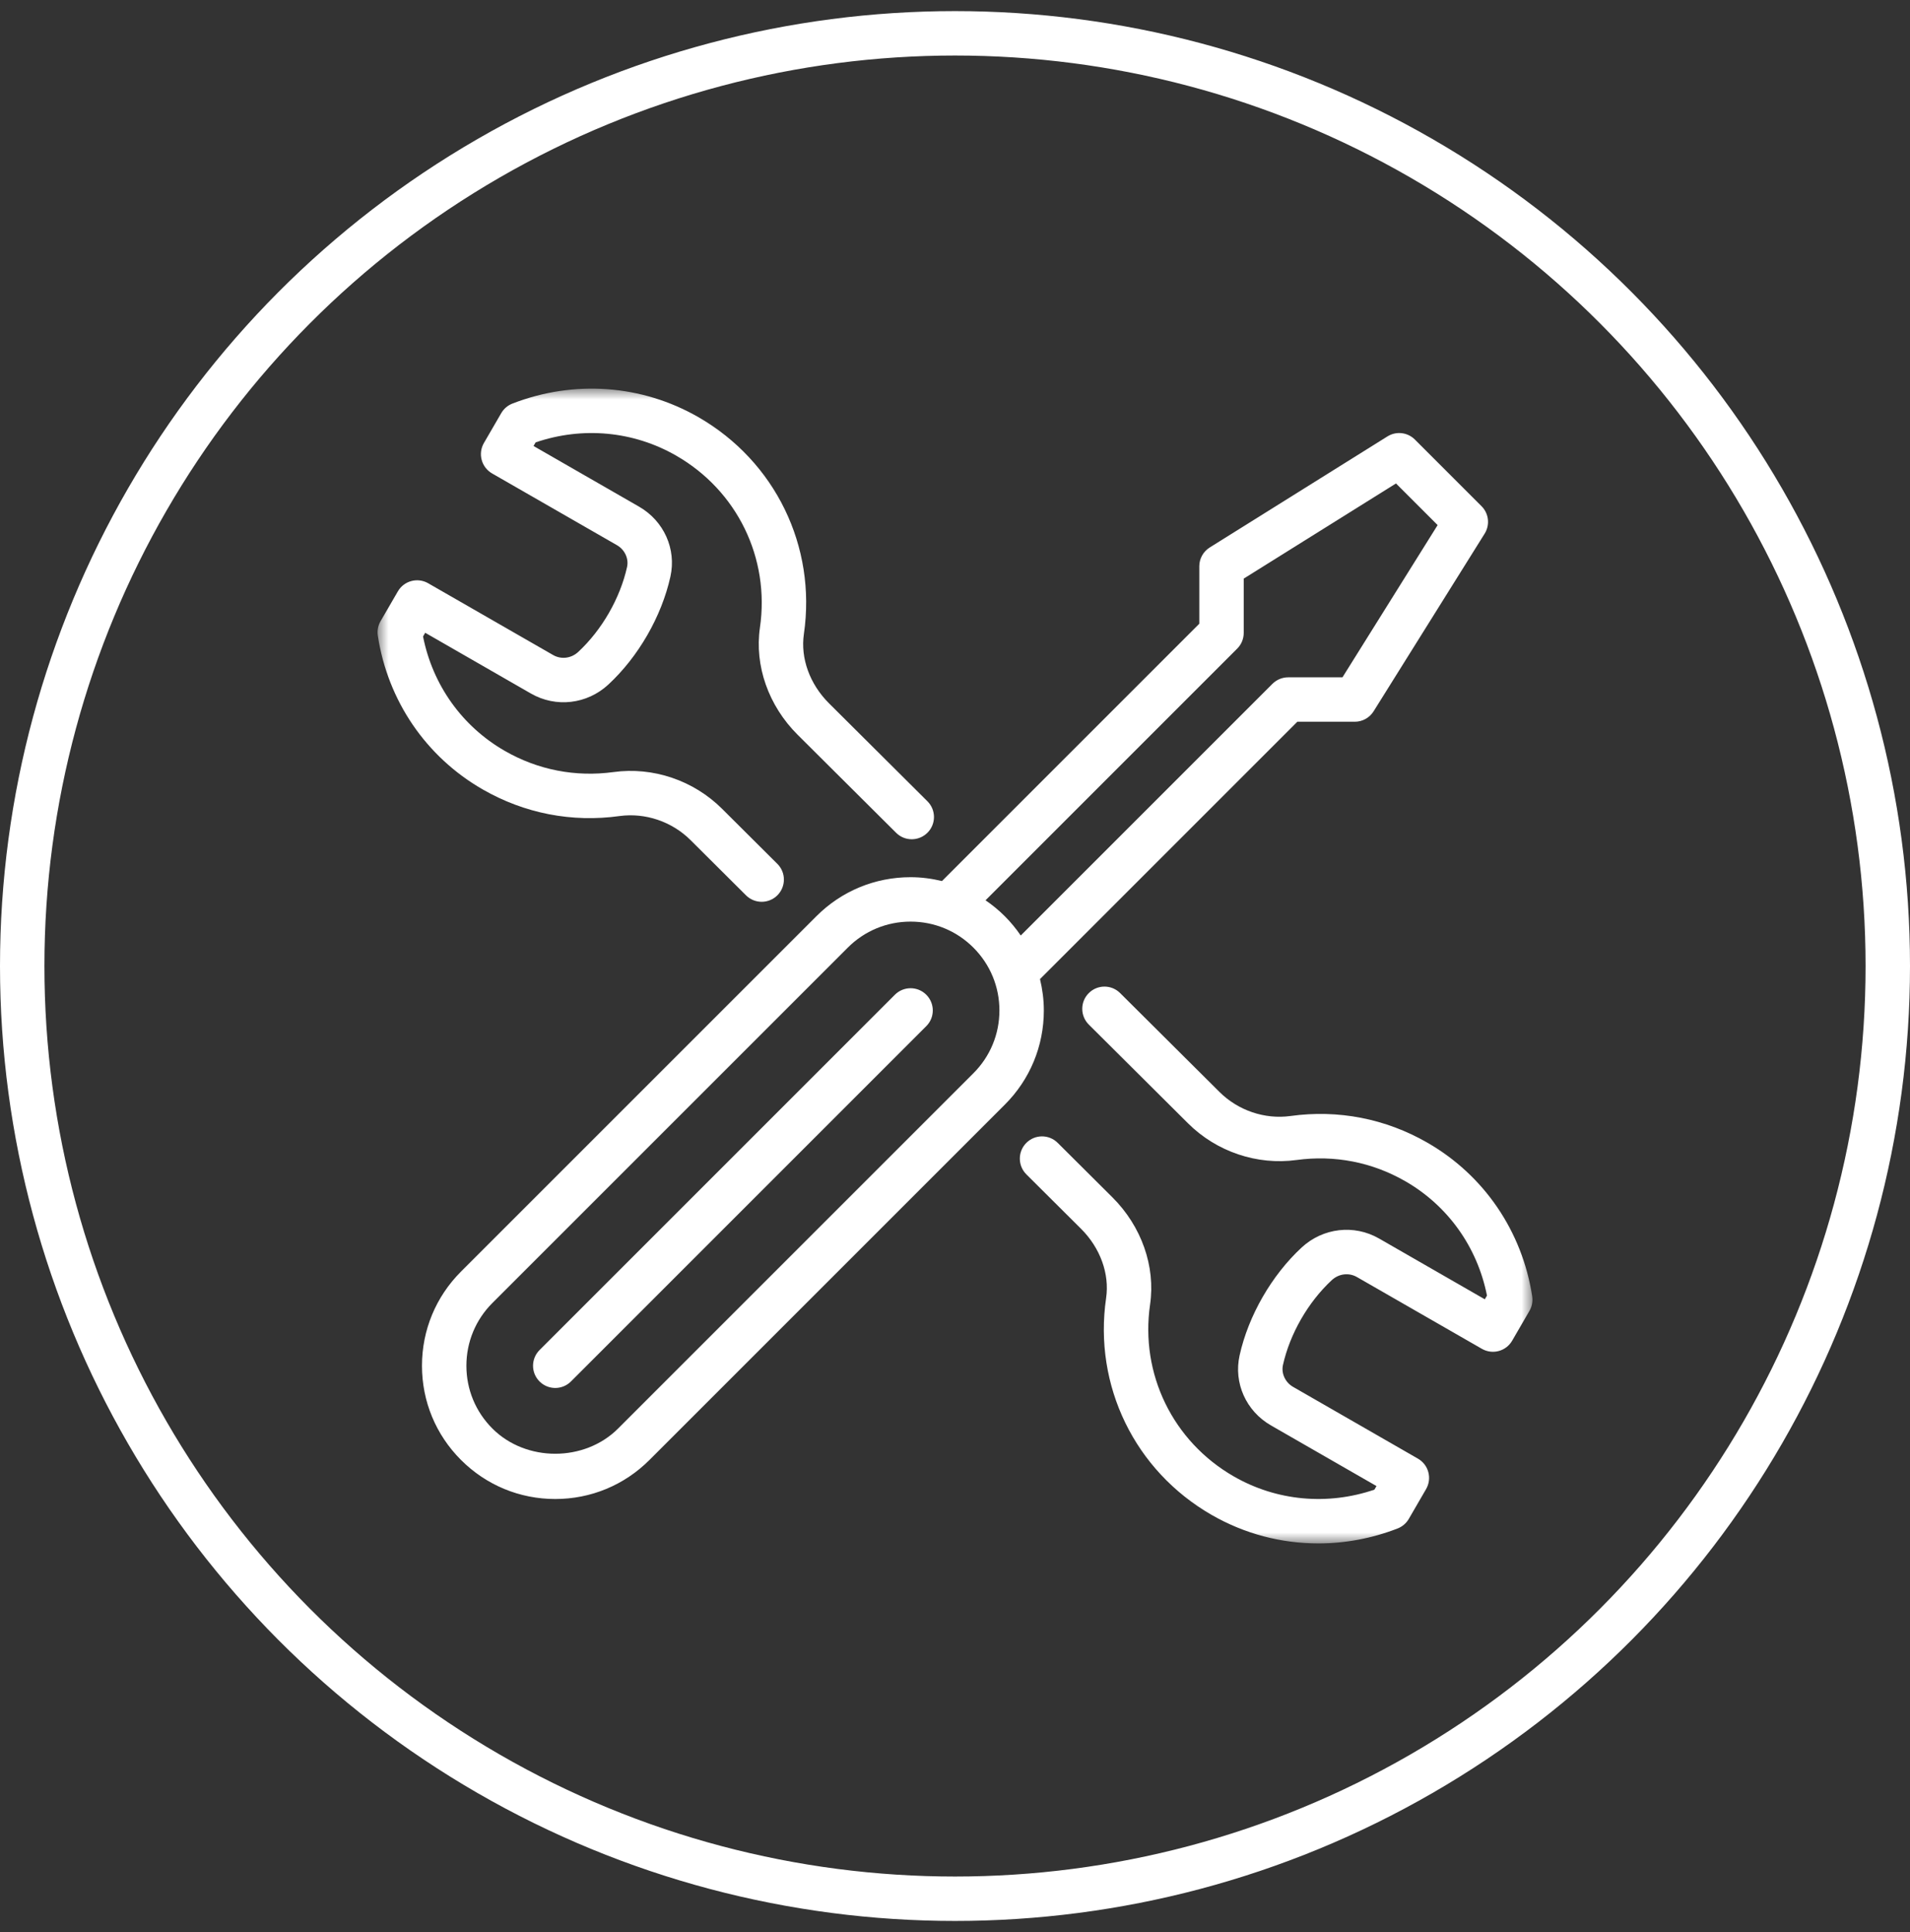
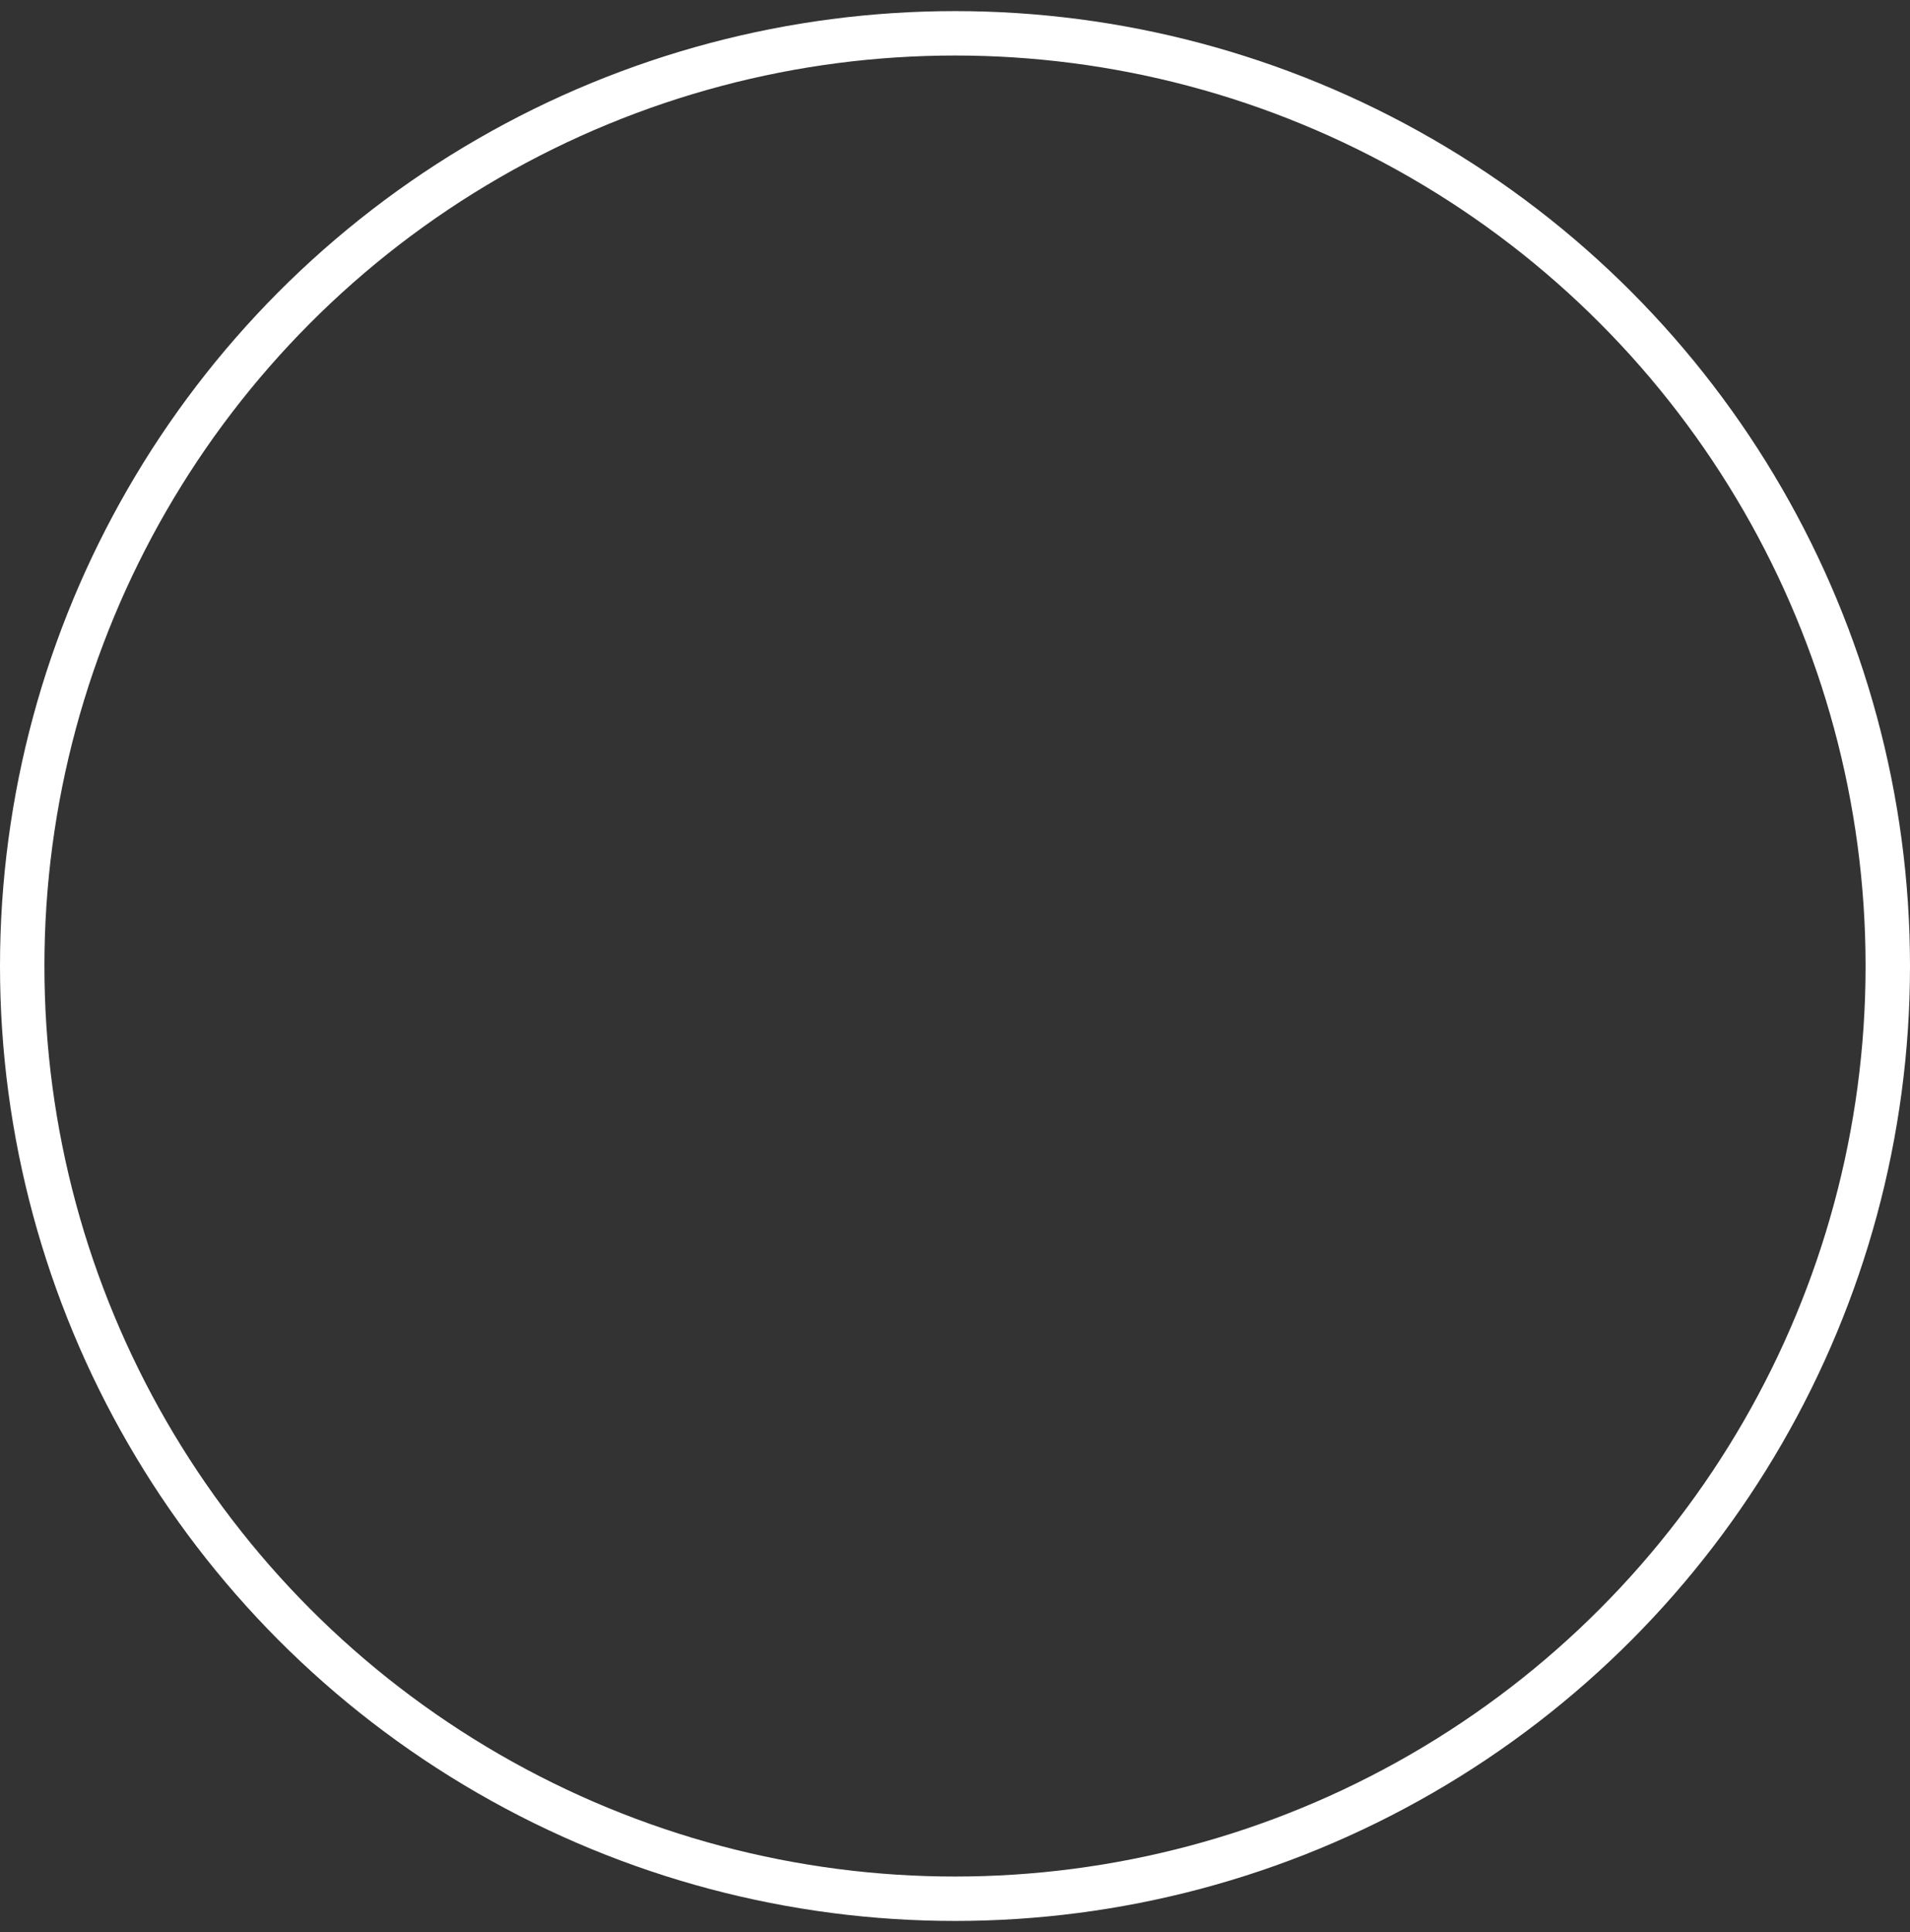
<svg xmlns="http://www.w3.org/2000/svg" xmlns:xlink="http://www.w3.org/1999/xlink" width="86px" height="87px" viewBox="0 0 86 87" version="1.1">
  <rect x="0" y="0" width="86" height="87" fill="#333333" stroke="none" />
  <title>Pop Up icon</title>
  <defs>
-     <polygon id="path-1" points="0 0 52 0 52 52 0 52" />
-   </defs>
+     </defs>
  <g id="Page-1" stroke="none" stroke-width="1" fill="none" fill-rule="evenodd">
    <g id="Service-Pits" transform="translate(-647, -886)">
      <g id="Sub-menu-section" transform="translate(0, 770)">
        <g id="Pop-Up-icon" transform="translate(647, 116.5)">
          <circle id="Oval" stroke="#FFFFFF" stroke-width="2" cx="43" cy="43" r="42" />
          <g id="Group-3" transform="translate(17, 17)">
            <mask id="mask-2" fill="white">
              <use xlink:href="#path-1" />
            </mask>
            <g id="Clip-2" />
-             <path d="M28.243,23.758 C27.974,23.489 27.682,23.25 27.375,23.04 L38.707,11.707 C38.895,11.52 39,11.266 39,11 L39,8.555 L45.856,4.27 L47.731,6.145 L43.446,13 L41,13 C40.735,13 40.481,13.106 40.293,13.293 L28.96,24.626 C28.75,24.319 28.512,24.027 28.243,23.758 M26.829,30.828 L10.829,46.828 C9.317,48.34 6.683,48.34 5.172,46.828 C4.416,46.072 4,45.069 4,44 C4,42.932 4.416,41.928 5.172,41.172 L21.172,25.172 C21.927,24.416 22.932,24 24,24 C25.069,24 26.073,24.416 26.829,25.172 C27.584,25.928 28,26.932 28,28 C28,29.069 27.584,30.072 26.829,30.828 M29.827,26.588 L41.414,15 L44,15 C44.345,15 44.665,14.822 44.848,14.53 L49.848,6.53 C50.095,6.135 50.037,5.622 49.707,5.293 L46.707,2.293 C46.38,1.965 45.866,1.904 45.471,2.152 L37.471,7.152 C37.178,7.335 37,7.655 37,8 L37,10.586 L25.413,22.174 C24.955,22.063 24.483,22 24,22 C22.398,22 20.891,22.624 19.758,23.758 L3.758,39.758 C2.624,40.891 2,42.398 2,44 C2,45.603 2.624,47.11 3.758,48.242 C4.891,49.376 6.398,50 8,50 C9.603,50 11.11,49.376 12.243,48.242 L28.243,32.242 C29.376,31.11 30,29.603 30,28 C30,27.517 29.937,27.045 29.827,26.588 M47.269,33.954 C45.387,32.872 43.254,32.456 41.103,32.754 C39.945,32.912 38.748,32.507 37.906,31.668 L33.435,27.218 C33.043,26.827 32.411,26.83 32.021,27.222 C31.632,27.612 31.633,28.246 32.024,28.636 L36.495,33.086 C37.777,34.361 39.599,34.977 41.376,34.735 C43.085,34.503 44.777,34.829 46.273,35.689 C48.193,36.792 49.52,38.656 49.953,40.839 L49.855,41.007 L45.097,38.272 C43.972,37.624 42.569,37.786 41.608,38.675 C40.256,39.928 39.211,41.744 38.814,43.534 C38.539,44.776 39.106,46.042 40.226,46.686 L44.978,49.417 L44.884,49.579 C42.764,50.301 40.474,50.088 38.553,48.983 C35.808,47.405 34.328,44.365 34.784,41.24 C35.033,39.525 34.398,37.72 33.085,36.413 L30.624,33.963 C30.232,33.572 29.599,33.575 29.21,33.966 C28.821,34.358 28.822,34.991 29.213,35.381 L31.674,37.831 C32.541,38.694 32.963,39.86 32.804,40.952 C32.23,44.895 34.096,48.728 37.557,50.717 C39.038,51.569 40.69,52 42.36,52 C43.56,52 44.768,51.777 45.929,51.327 C46.141,51.244 46.318,51.093 46.432,50.897 L47.212,49.552 C47.345,49.321 47.381,49.048 47.312,48.791 C47.244,48.534 47.076,48.316 46.845,48.183 L41.223,44.951 C40.871,44.749 40.683,44.345 40.766,43.968 C41.079,42.56 41.902,41.129 42.967,40.143 C43.281,39.852 43.737,39.797 44.099,40.006 L49.723,43.237 C50.2,43.512 50.81,43.349 51.086,42.872 L51.866,41.527 C51.98,41.33 52.023,41.099 51.989,40.874 C51.539,37.942 49.818,35.419 47.269,33.954 M4.731,18.046 C6.614,19.129 8.747,19.545 10.898,19.246 C12.056,19.09 13.253,19.493 14.095,20.332 L16.59,22.817 C16.785,23.011 17.04,23.108 17.296,23.108 C17.552,23.108 17.809,23.009 18.004,22.814 C18.394,22.422 18.393,21.788 18.001,21.399 L15.506,18.914 C14.223,17.639 12.401,17.022 10.625,17.266 C8.917,17.499 7.223,17.172 5.728,16.312 C3.807,15.208 2.48,13.344 2.048,11.161 L2.145,10.993 L6.904,13.729 C8.029,14.376 9.431,14.215 10.392,13.325 C11.744,12.073 12.789,10.257 13.186,8.466 C13.462,7.225 12.894,5.958 11.775,5.315 L7.023,2.583 L7.117,2.421 C9.235,1.698 11.525,1.912 13.447,3.018 C16.193,4.595 17.672,7.635 17.217,10.76 C16.968,12.476 17.602,14.28 18.915,15.587 L23.348,20 C23.739,20.391 24.372,20.387 24.762,19.996 C25.151,19.606 25.151,18.972 24.759,18.582 L20.326,14.169 C19.46,13.307 19.037,12.14 19.196,11.048 C19.77,7.106 17.905,3.273 14.444,1.283 C11.897,-0.18 8.846,-0.403 6.072,0.673 C5.86,0.756 5.683,0.907 5.569,1.104 L4.789,2.448 C4.655,2.679 4.619,2.952 4.688,3.209 C4.757,3.466 4.925,3.685 5.155,3.818 L10.778,7.049 C11.13,7.251 11.318,7.655 11.234,8.032 C10.921,9.442 10.098,10.872 9.033,11.858 C8.72,12.149 8.264,12.205 7.901,11.994 L2.278,8.763 C1.8,8.489 1.191,8.653 0.915,9.128 L0.135,10.473 C0.021,10.67 -0.023,10.901 0.012,11.126 C0.462,14.059 2.182,16.58 4.731,18.046 M23.293,27.293 L7.294,43.293 C6.903,43.684 6.903,44.317 7.294,44.707 C7.489,44.902 7.745,45 8.001,45 C8.257,45 8.513,44.902 8.708,44.707 L24.707,28.707 C25.098,28.317 25.098,27.684 24.707,27.293 C24.317,26.902 23.684,26.902 23.293,27.293" id="Fill-1" fill="#FFFFFF" mask="url(#mask-2)" />
          </g>
        </g>
      </g>
    </g>
  </g>
</svg>